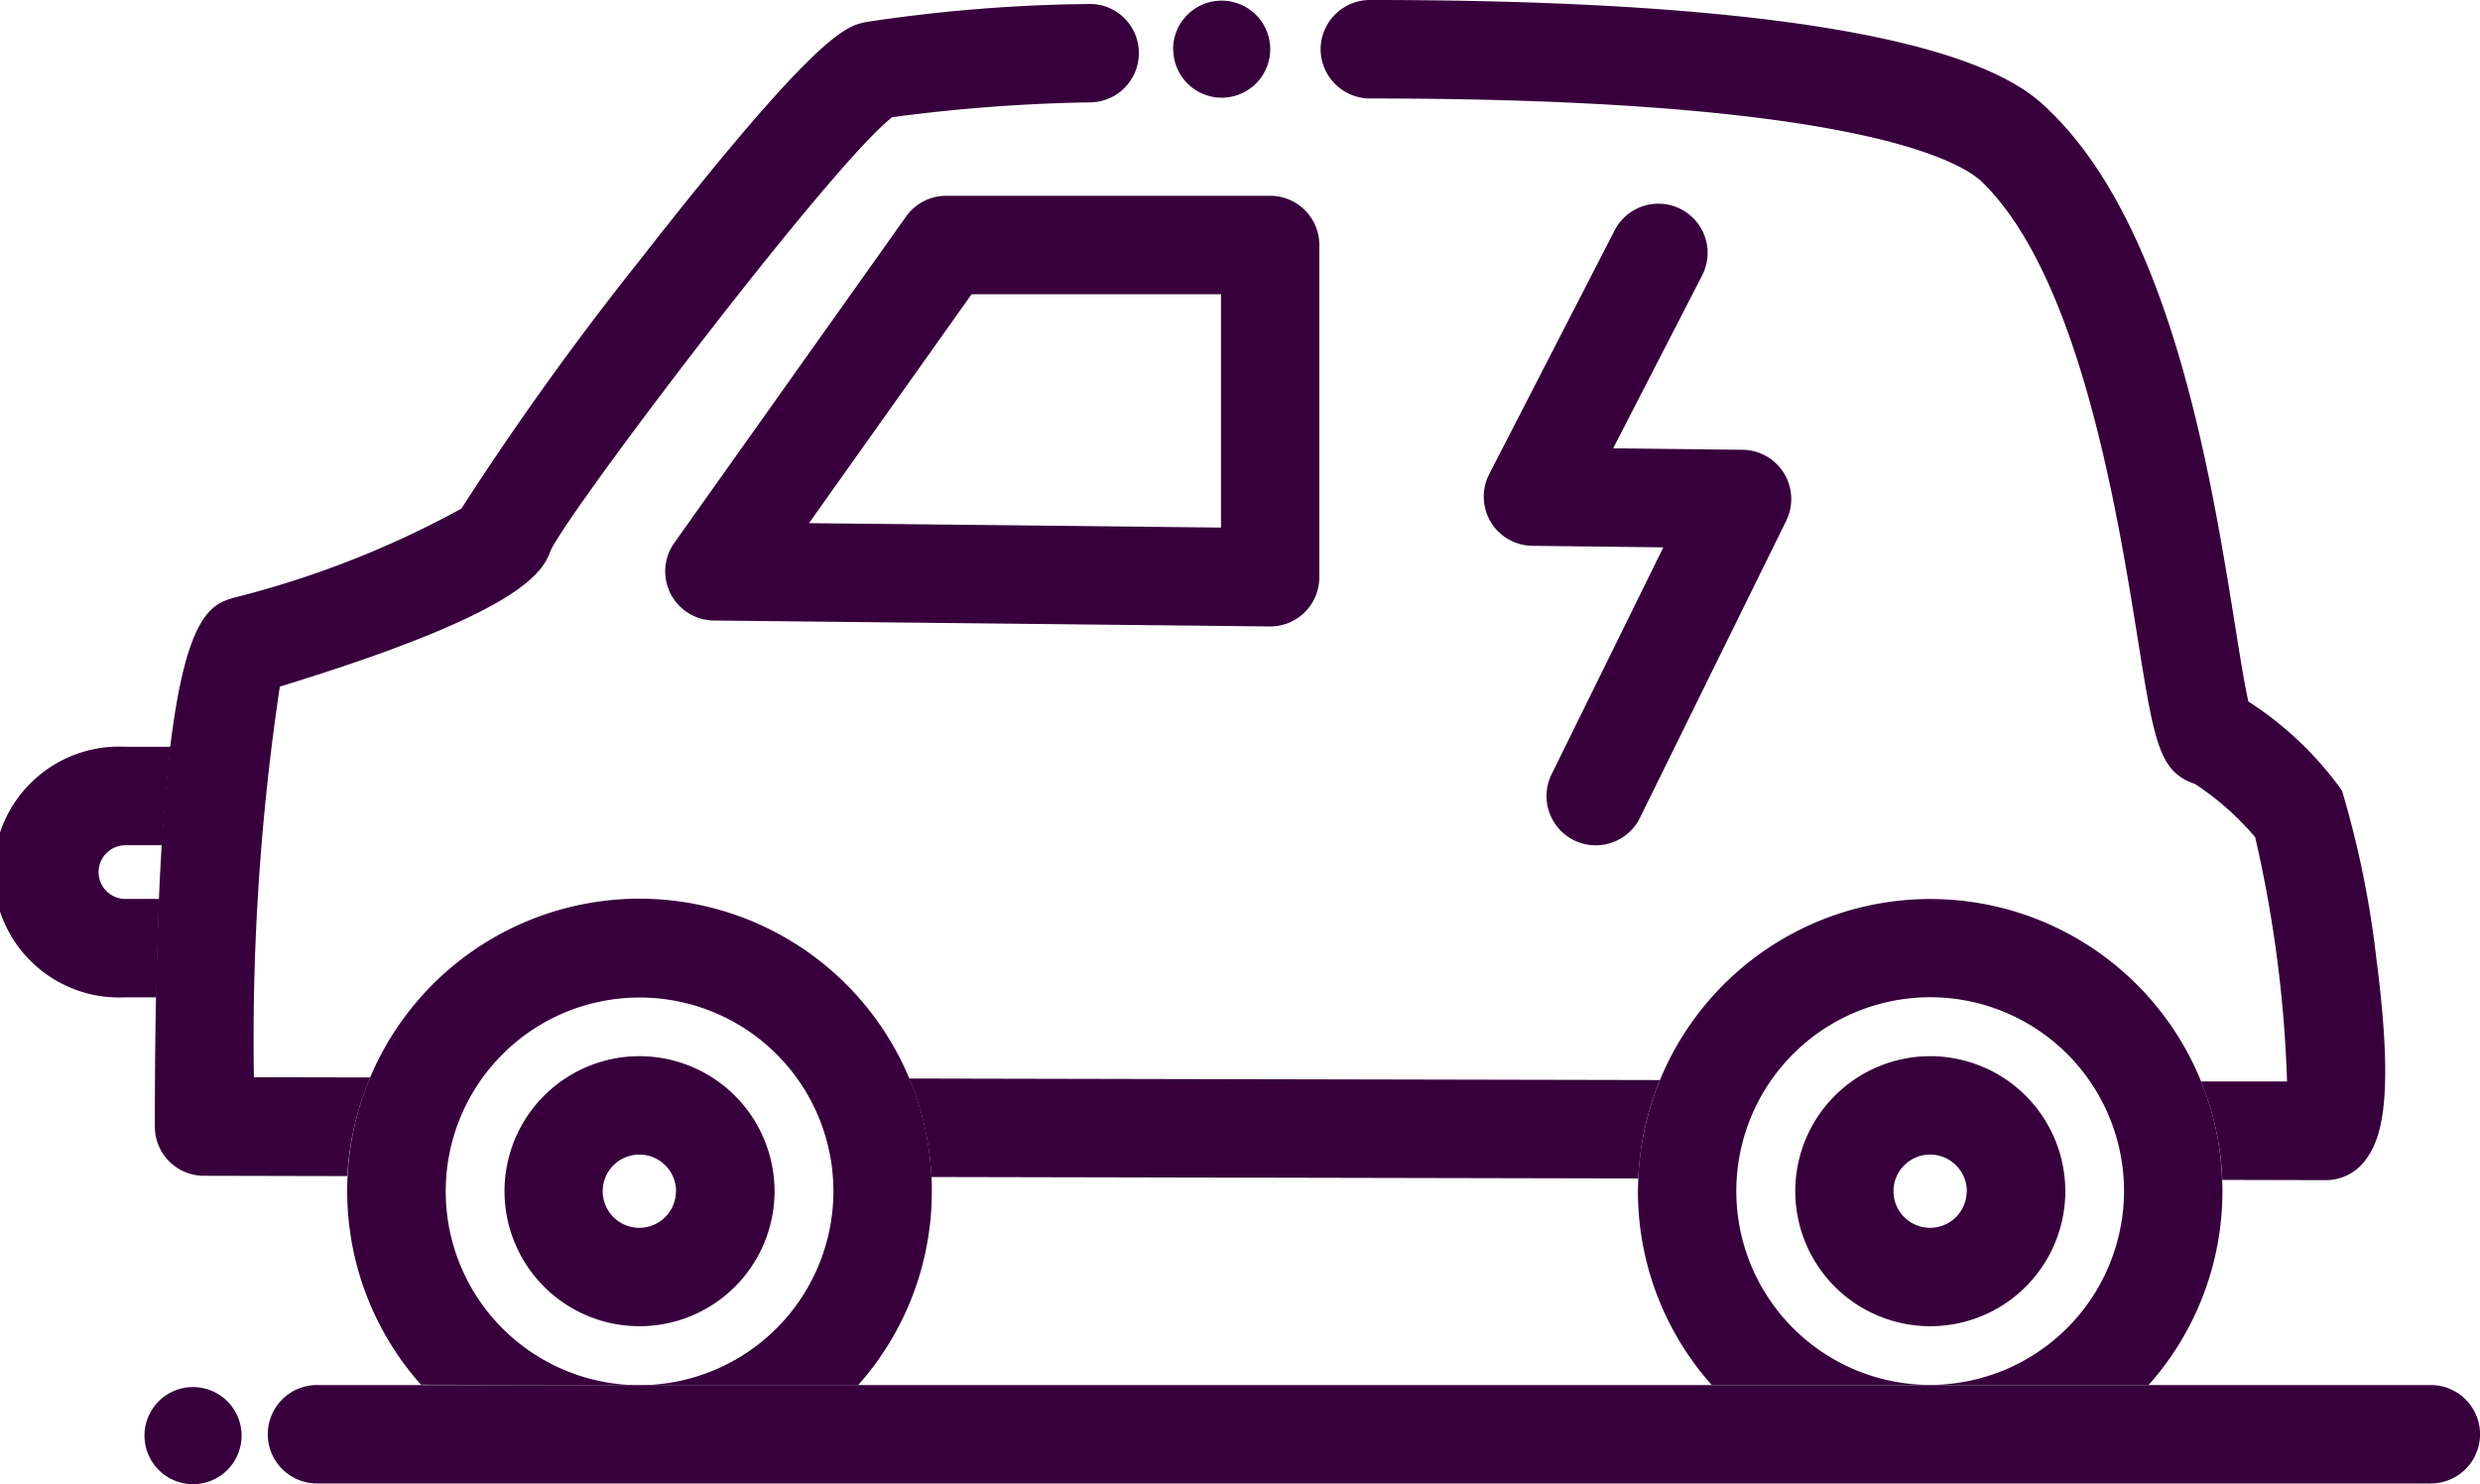
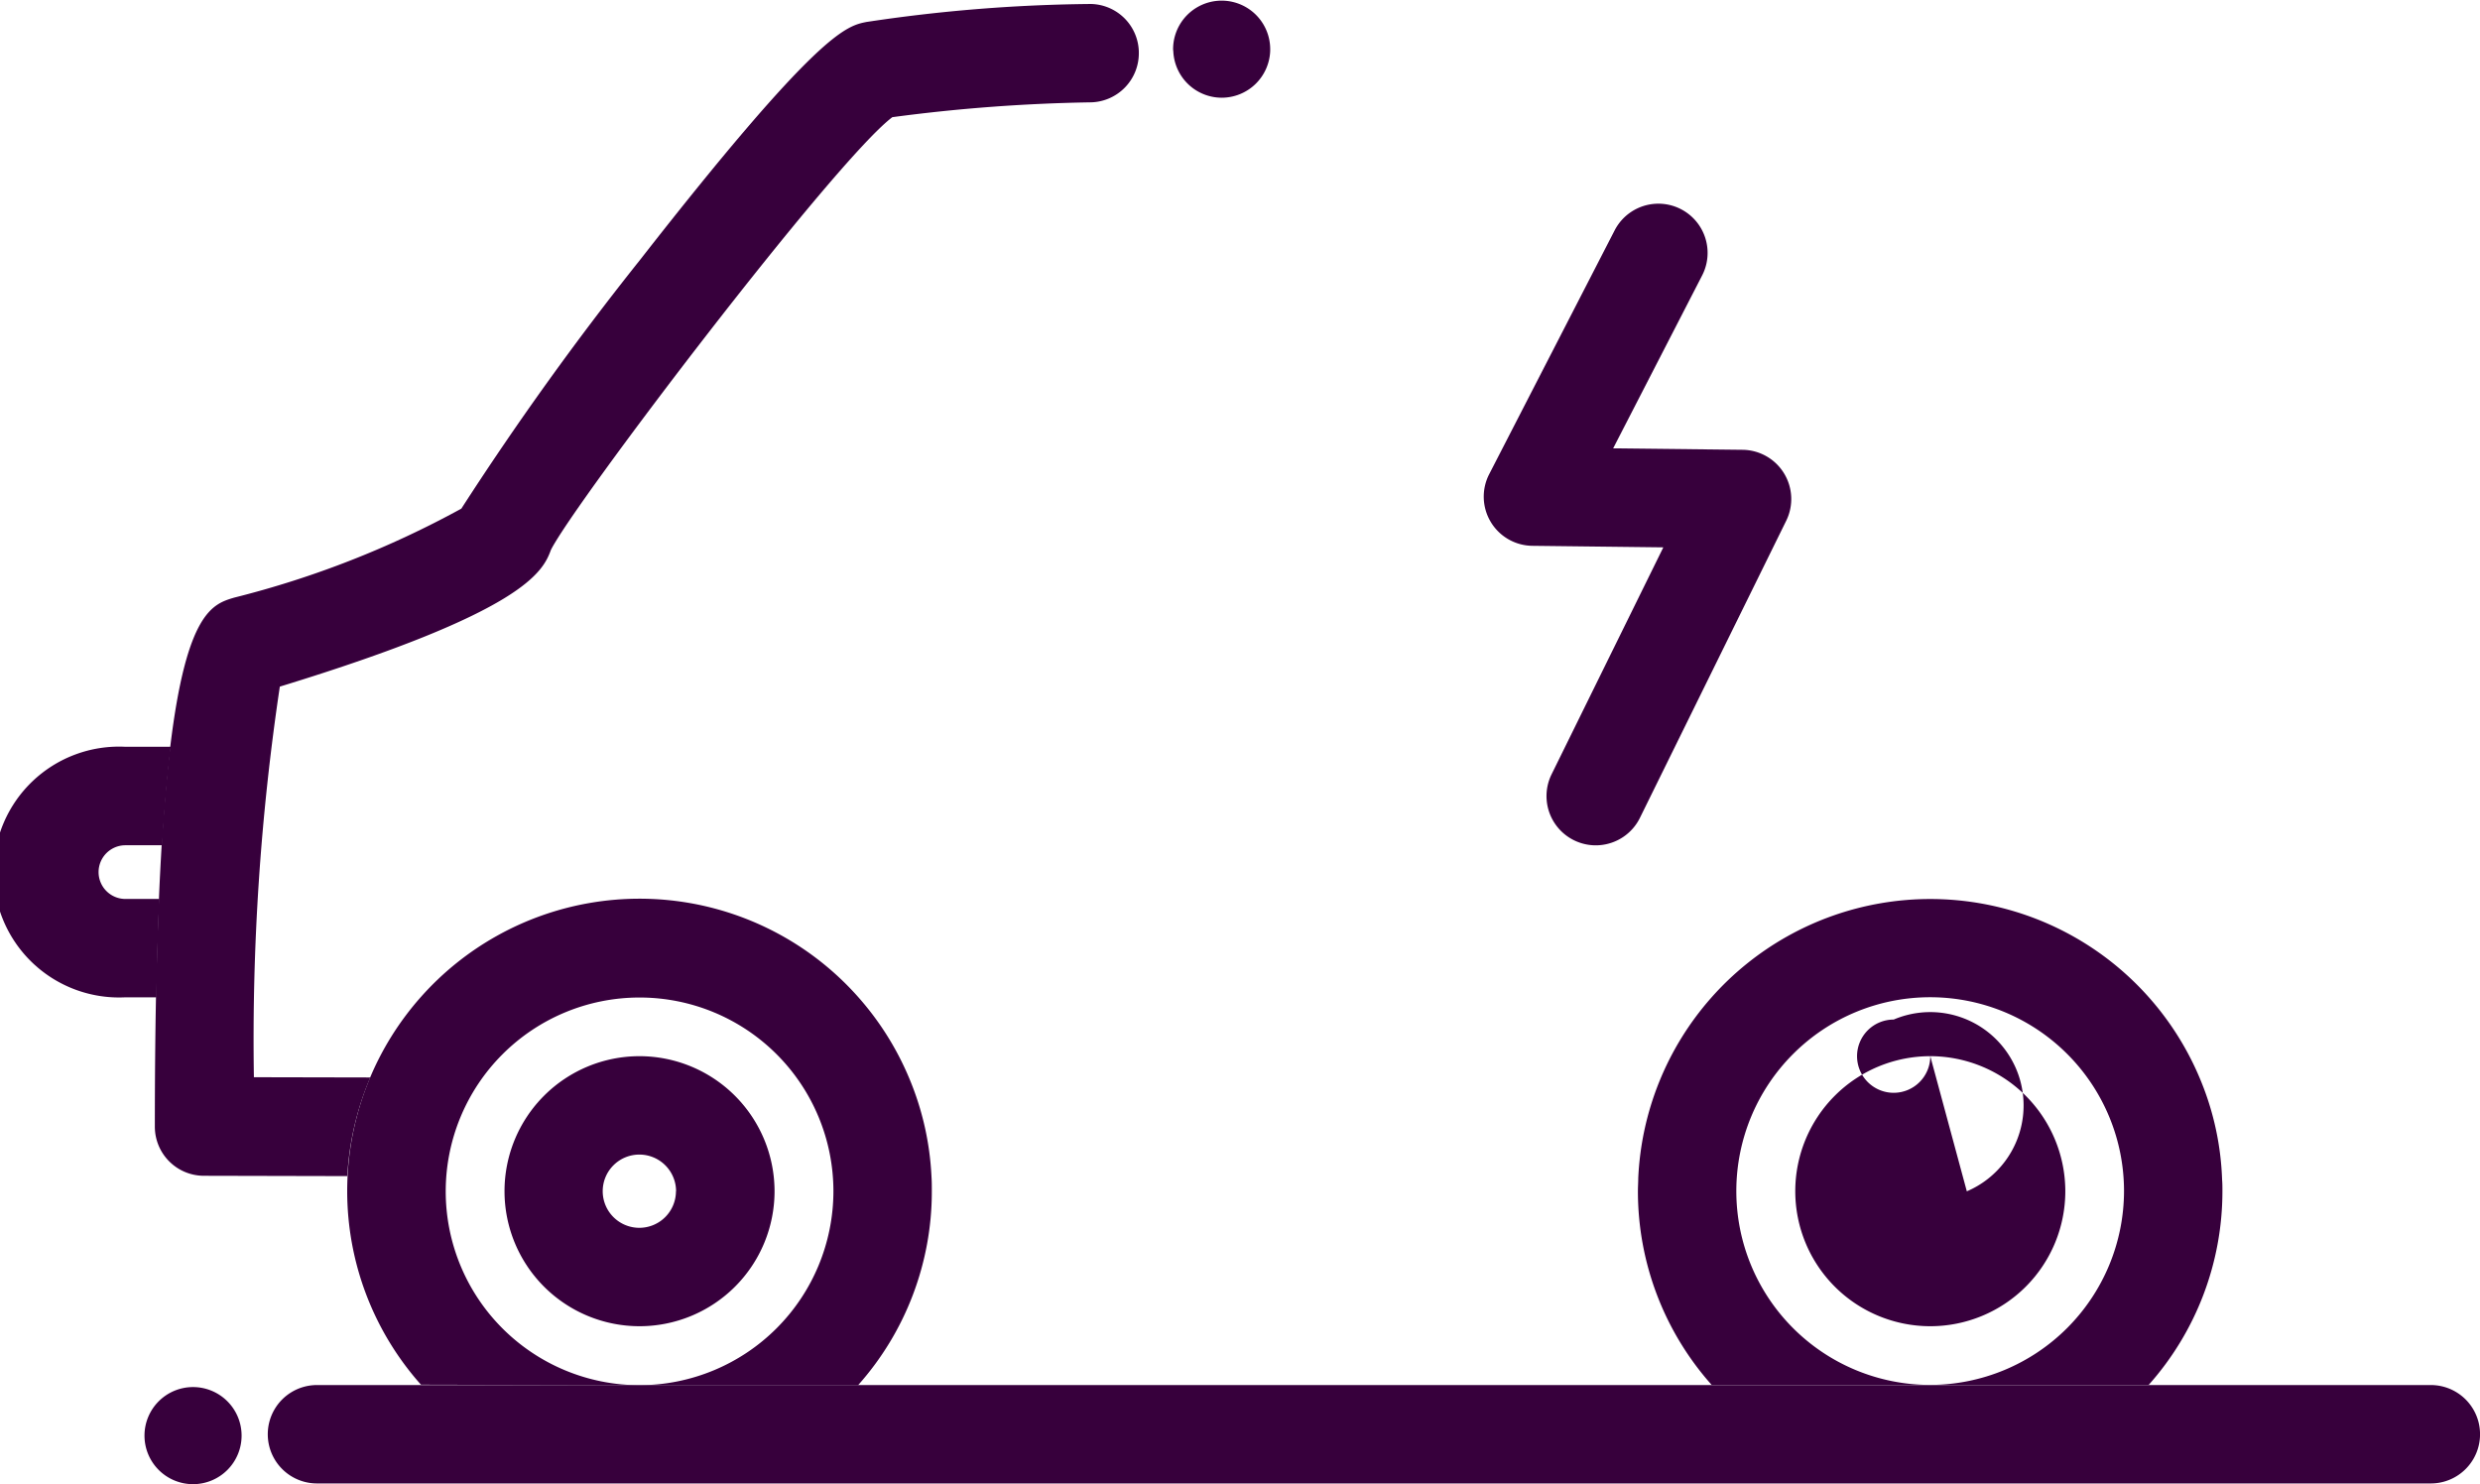
<svg xmlns="http://www.w3.org/2000/svg" id="Group_76" data-name="Group 76" width="61.293" height="36.682" viewBox="0 0 61.293 36.682">
  <g id="Group_75" data-name="Group 75" transform="translate(0 0)">
    <path id="Path_59" data-name="Path 59" d="M3.938,95.3H3.1a.663.663,0,1,1,0-1.327h.909c.058-.956.129-1.758.212-2.434H3.1a3.1,3.1,0,1,0,0,6.192h.768C3.881,96.841,3.906,96.034,3.938,95.3Z" transform="translate(0 -73.082)" fill="#37003c" />
-     <path id="Path_60" data-name="Path 60" d="M129.995,132.238,111.44,132.2a7.206,7.206,0,0,1,.55,2.434l17.47.036A7.191,7.191,0,0,1,129.995,132.238Z" transform="translate(-88.97 -105.544)" fill="#37003c" />
-     <path id="Path_61" data-name="Path 61" d="M163.1,2.434c12.052,0,14.615,1.583,15.113,2.067,2.414,2.351,3.349,8.195,3.851,11.332.4,2.494.52,3.246,1.405,3.541a6.944,6.944,0,0,1,1.49,1.317,31.122,31.122,0,0,1,.788,6.037l-2.125,0a7.2,7.2,0,0,1,.526,2.434l2.557.006h0a1.215,1.215,0,0,0,.96-.47c.419-.538.744-1.522.286-5.035a23.938,23.938,0,0,0-.847-4.125,8.491,8.491,0,0,0-2.313-2.2c-.095-.417-.218-1.188-.329-1.883-.587-3.658-1.567-9.777-4.557-12.691C179.209,2.075,177.079,0,163.1,0a1.221,1.221,0,0,0-1.238,1.216c0,.006,0,.01,0,.016A1.223,1.223,0,0,0,163.1,2.434Z" transform="translate(-129.223 0)" fill="#37003c" />
    <path id="Path_62" data-name="Path 62" d="M24.329,27.017l-2.877-.006a58.851,58.851,0,0,1,.641-9.654c6.039-1.849,6.5-2.835,6.7-3.379.581-1.161,7.013-9.622,8.438-10.695a41.987,41.987,0,0,1,4.92-.367,1.213,1.213,0,0,0,1.172-1.232c0-.008,0-.016,0-.024A1.21,1.21,0,0,0,42.065.486a39.213,39.213,0,0,0-5.474.444c-.5.1-1.186.236-5.6,5.886a75.393,75.393,0,0,0-4.412,6.142,23.619,23.619,0,0,1-5.616,2.2c-.526.157-1.176.355-1.579,3.692-.081.675-.153,1.476-.212,2.434-.024.411-.048.855-.067,1.327-.03.734-.056,1.543-.073,2.434-.018.964-.028,2.022-.028,3.186a1.214,1.214,0,0,0,1.214,1.216l3.543.008A7.2,7.2,0,0,1,24.329,27.017Z" transform="translate(-15.177 -0.387)" fill="#37003c" />
    <path id="Path_63" data-name="Path 63" d="M214.677,114.687a7.224,7.224,0,0,0-13.909,2.4c0,.1-.008.208-.008.315a7.194,7.194,0,0,0,1.823,4.791h5.4a4.791,4.791,0,1,1,4.791-4.791,4.8,4.8,0,0,1-4.791,4.791h5.4a7.194,7.194,0,0,0,1.823-4.791c0-.095,0-.19-.008-.284A7.049,7.049,0,0,0,214.677,114.687Z" transform="translate(-160.279 -87.964)" fill="#37003c" />
    <g id="Group_72" data-name="Group 72" transform="translate(44.37 26.104)">
-       <path id="Path_64" data-name="Path 64" d="M223.387,129.46a3.337,3.337,0,1,0,3.337,3.337A3.341,3.341,0,0,0,223.387,129.46Zm.9,3.337a.905.905,0,1,1-.905-.905A.907.907,0,0,1,224.29,132.8Z" transform="translate(-220.05 -129.46)" fill="#37003c" />
+       <path id="Path_64" data-name="Path 64" d="M223.387,129.46a3.337,3.337,0,1,0,3.337,3.337A3.341,3.341,0,0,0,223.387,129.46Za.905.905,0,1,1-.905-.905A.907.907,0,0,1,224.29,132.8Z" transform="translate(-220.05 -129.46)" fill="#37003c" />
    </g>
    <path id="Path_65" data-name="Path 65" d="M49.777,122.2a4.791,4.791,0,1,1,4.791-4.791,4.8,4.8,0,0,1-4.791,4.791h5.4A7.194,7.194,0,0,0,57,117.4c0-.117,0-.234-.008-.351a7.147,7.147,0,0,0-.55-2.434,7.225,7.225,0,0,0-13.881,2.4c-.006.125-.01.252-.01.381a7.193,7.193,0,0,0,1.823,4.791Z" transform="translate(-33.97 -87.964)" fill="#37003c" />
    <g id="Group_73" data-name="Group 73" transform="translate(12.469 26.104)">
      <path id="Path_66" data-name="Path 66" d="M65.177,129.46a3.337,3.337,0,1,0,3.337,3.337A3.341,3.341,0,0,0,65.177,129.46Zm.9,3.337a.905.905,0,1,1-.905-.905A.907.907,0,0,1,66.08,132.8Z" transform="translate(-61.84 -129.46)" fill="#37003c" />
    </g>
    <g id="Group_74" data-name="Group 74" transform="translate(16.44 4.839)">
-       <path id="Path_67" data-name="Path 67" d="M87.487,24.512l-5.728,8.065a1.215,1.215,0,0,0,.978,1.92l13.737.147h.012A1.215,1.215,0,0,0,97.7,33.429V25.216A1.216,1.216,0,0,0,96.486,24H88.477A1.216,1.216,0,0,0,87.487,24.512ZM95.27,32.2l-10.183-.109,4.019-5.658H95.27Z" transform="translate(-81.533 -24)" fill="#37003c" />
-     </g>
+       </g>
    <path id="Path_68" data-name="Path 68" d="M183.083,33.415l3.234.038-2.762,5.61a1.217,1.217,0,0,0,2.184,1.075l3.615-7.342a1.217,1.217,0,0,0-1.077-1.754l-3.2-.036,2.2-4.275a1.216,1.216,0,0,0-2.164-1.111l-3.1,6.025a1.215,1.215,0,0,0,1.067,1.77Z" transform="translate(-145.208 -19.925)" fill="#37003c" />
    <path id="Path_69" data-name="Path 69" d="M144.99,2.479a1.2,1.2,0,0,0,1.2-1.165c0-.012,0-.022,0-.034a1.2,1.2,0,0,0-2.4,0c0,.022.006.044.006.067A1.2,1.2,0,0,0,144.99,2.479Z" transform="translate(-114.797 -0.064)" fill="#37003c" />
    <path id="Path_70" data-name="Path 70" d="M18.91,170.02a1.2,1.2,0,1,0,1.2,1.2A1.2,1.2,0,0,0,18.91,170.02Z" transform="translate(-14.139 -135.738)" fill="#37003c" />
    <path id="Path_71" data-name="Path 71" d="M86.278,169.77H34.036a1.216,1.216,0,1,0,0,2.432H86.28a1.216,1.216,0,1,0,0-2.432Z" transform="translate(-26.202 -135.538)" fill="#37003c" />
  </g>
</svg>